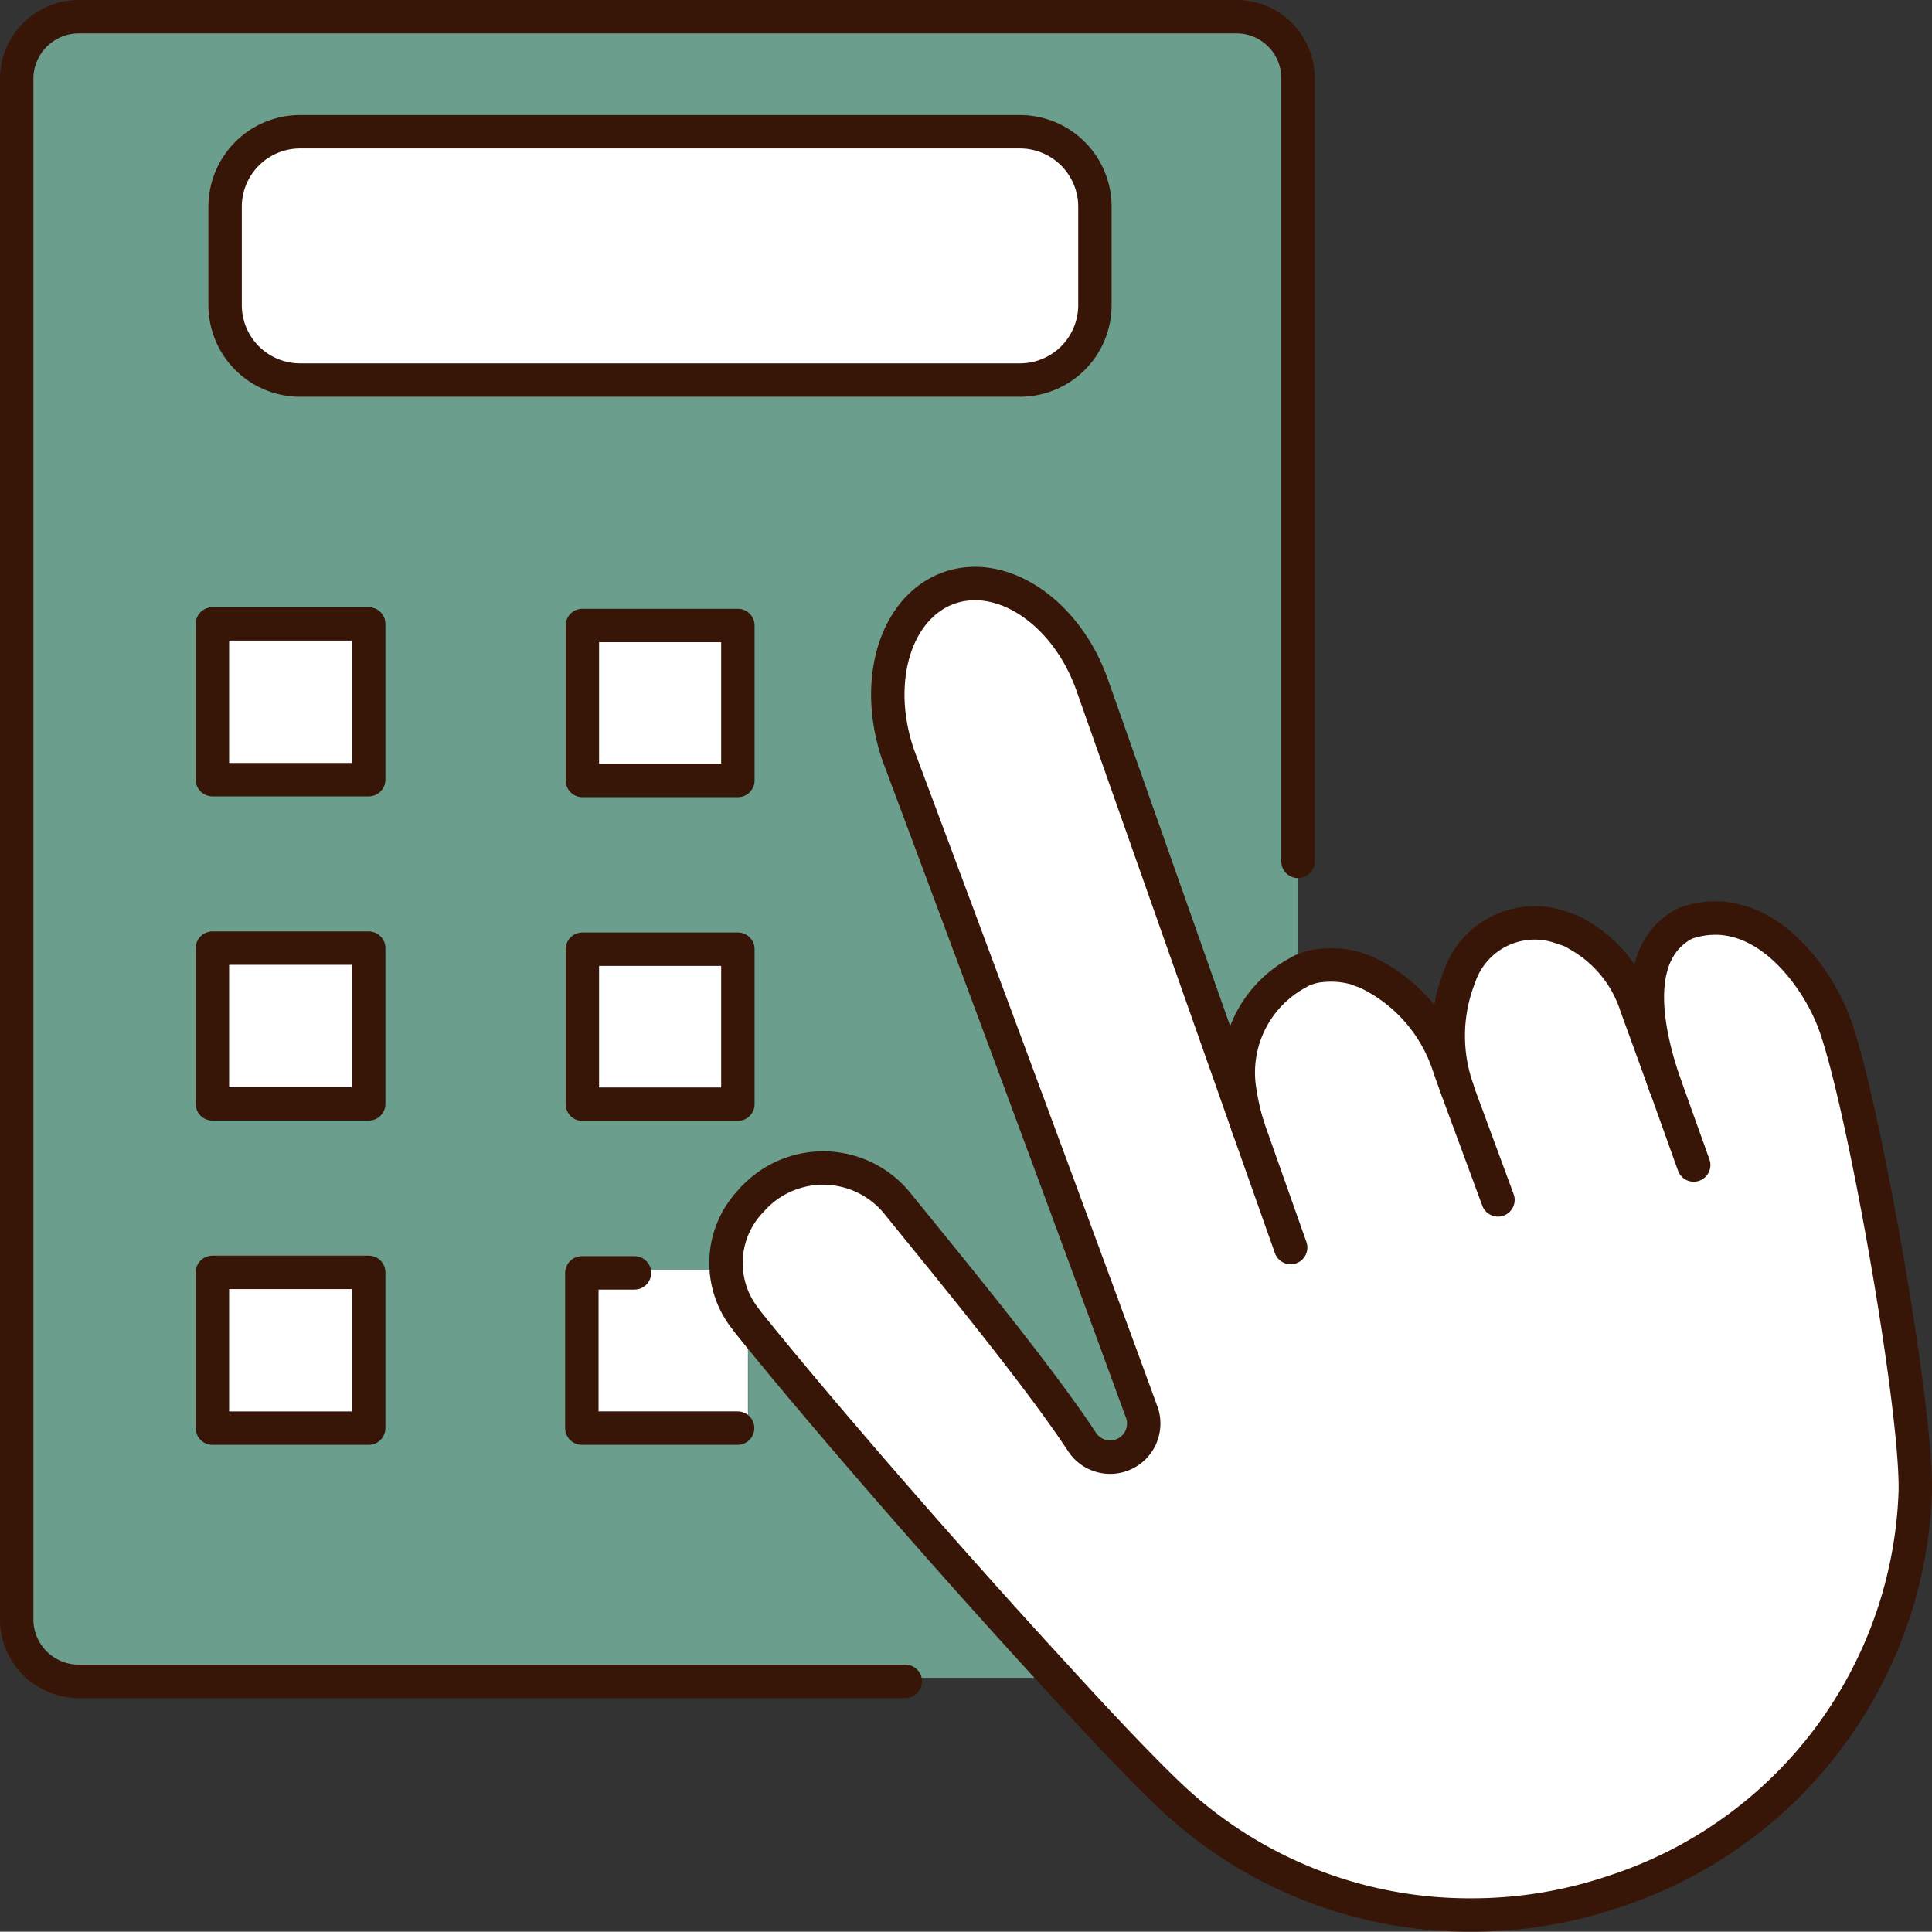
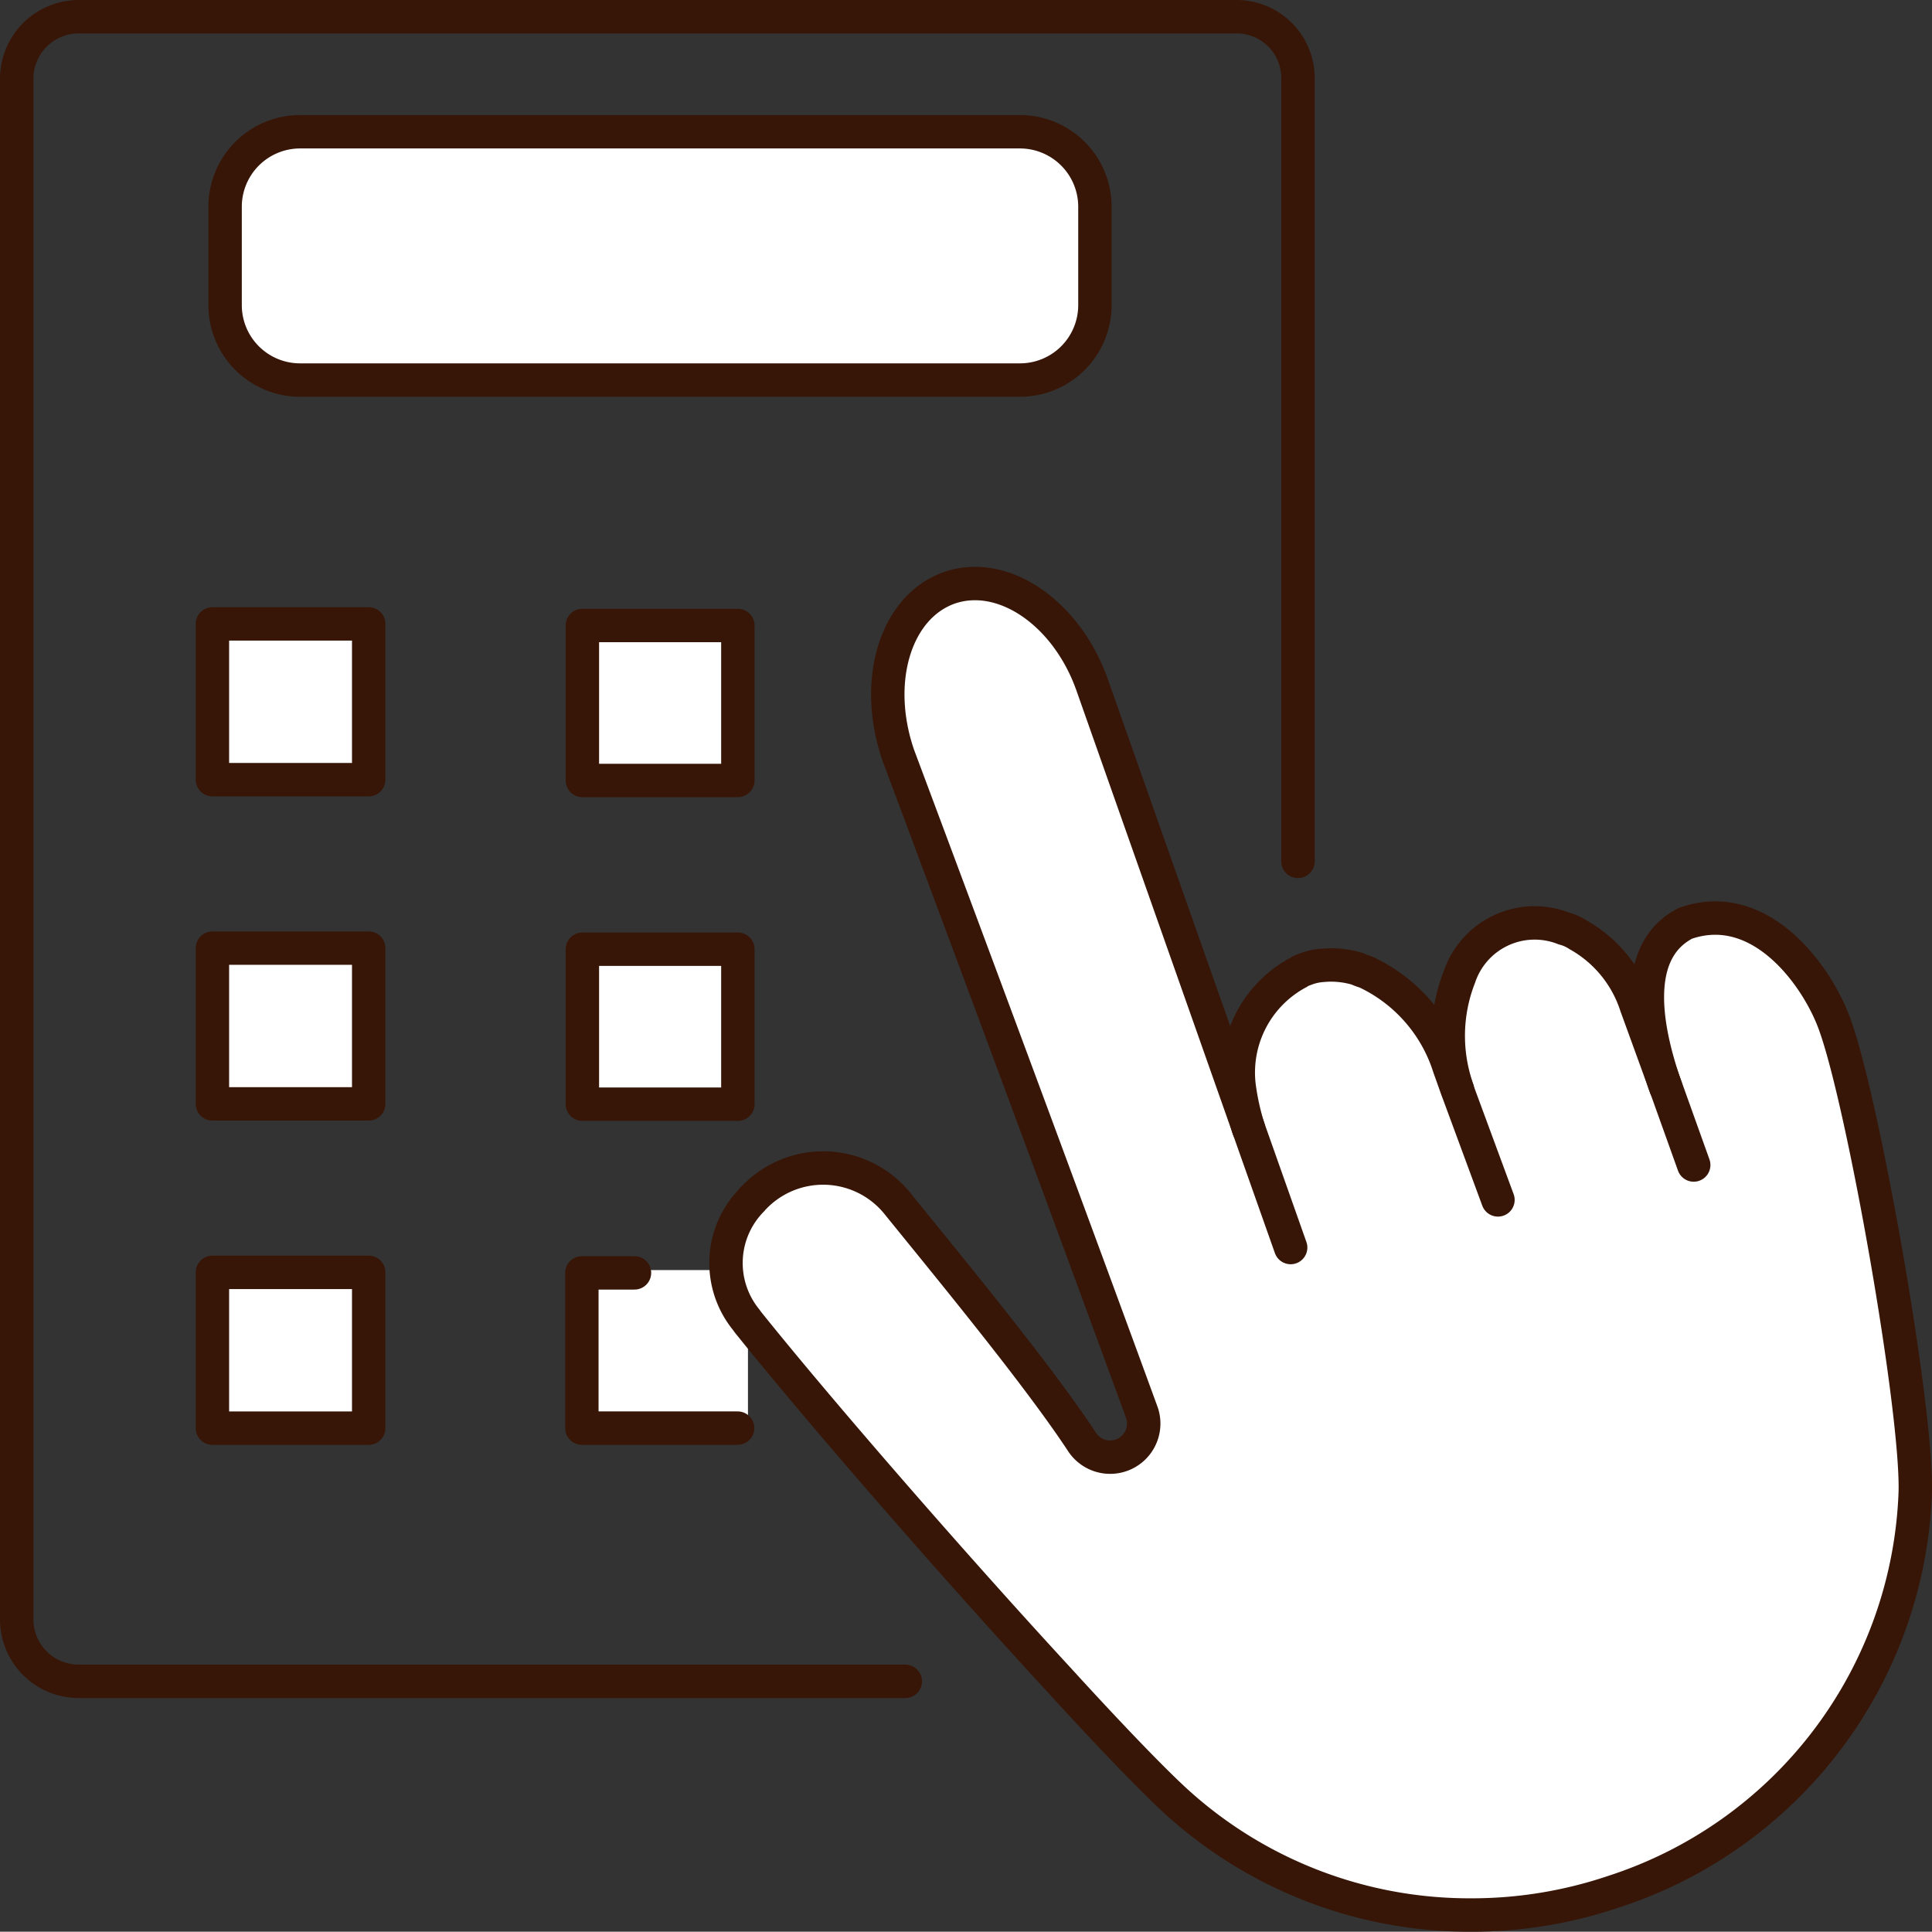
<svg xmlns="http://www.w3.org/2000/svg" id="レイヤー_1" data-name="レイヤー 1" width="75.184" height="75.172" viewBox="0 0 75.184 75.172">
  <rect x="0" y="0" width="75.184" height="75.172" fill="#333333" stroke="none" />
  <g id="グループ_1925" data-name="グループ 1925" transform="translate(0.65 0.65)">
    <g id="グループ_1923" data-name="グループ 1923">
-       <path id="パス_500" data-name="パス 500" d="M39.7,5.127H11.672A2.919,2.919,0,0,0,8.76,8.05v3.828a2.916,2.916,0,0,0,2.912,2.912H39.7a2.916,2.916,0,0,0,2.912-2.912V8.05A2.919,2.919,0,0,0,39.7,5.127ZM14.348,30.341V24.279H8.266v6.062Zm0,12.617V36.9H8.266v6.062Zm0,12.617V49.514H8.266v6.062ZM28.7,30.372V24.341H22.653v6.031Zm0,12.607V36.948H22.653v6.031ZM.65,63V3.068A2.416,2.416,0,0,1,3.068.65H48.145a2.392,2.392,0,0,1,2.367,2.418V37.833a4.41,4.41,0,0,0-2.305,4.4,9.78,9.78,0,0,0,.37,1.678L42.516,26.729c-.988-2.861-3.489-4.59-5.6-3.849-2.089.751-2.974,3.643-1.966,6.525,0,0,5.382,14.377,9.478,25.574A1.307,1.307,0,0,1,42.1,56.121c-1.678-2.552-4.991-6.576-7.235-9.345a3.72,3.72,0,0,0-5.557-.154.522.522,0,0,0-.062.072,3.462,3.462,0,0,0-1,2.727H23.59v.1h-.937v6.051h6.463V51.562l.041-.031c2.768,3.448,7.945,9.386,11.969,13.76h-9.19v.134H3.068A2.418,2.418,0,0,1,.65,63Z" transform="translate(-0.65 -0.65)" fill="#6b9e8d" />
      <rect id="長方形_50" data-name="長方形 50" width="6.082" height="6.062" transform="translate(7.616 23.629)" fill="#fff" />
      <rect id="長方形_51" data-name="長方形 51" width="6.082" height="6.062" transform="translate(7.616 36.246)" fill="#fff" />
      <rect id="長方形_52" data-name="長方形 52" width="6.082" height="6.062" transform="translate(7.616 48.864)" fill="#fff" />
      <path id="パス_501" data-name="パス 501" d="M28.082,54.194H22.02V48.143h.937v-.1h4.662a3.381,3.381,0,0,0,.741,1.894c.062.072.1.134.165.216l-.041.031v4.014Z" transform="translate(-0.027 0.731)" fill="#fff" />
      <rect id="長方形_53" data-name="長方形 53" width="6.051" height="6.031" transform="translate(22.013 36.288)" fill="#fff" />
      <rect id="長方形_54" data-name="長方形 54" width="6.051" height="6.031" transform="translate(22.013 23.691)" fill="#fff" />
      <path id="パス_502" data-name="パス 502" d="M42.379,7.923v3.828a2.916,2.916,0,0,1-2.912,2.912H11.442A2.916,2.916,0,0,1,8.53,11.751V7.923A2.919,2.919,0,0,1,11.442,5H39.466A2.919,2.919,0,0,1,42.379,7.923Z" transform="translate(-0.42 -0.523)" fill="#fff" />
      <path id="パス_503" data-name="パス 503" d="M27.46,48.8a3.525,3.525,0,0,1,1-2.727A.145.145,0,0,1,28.52,46a3.72,3.72,0,0,1,5.557.154c2.244,2.768,5.557,6.792,7.235,9.345a1.307,1.307,0,0,0,2.326-1.142C39.542,43.147,34.16,28.78,34.16,28.78c-1-2.882-.123-5.774,1.966-6.525,2.11-.741,4.621.988,5.6,3.849l6.062,17.187a9.78,9.78,0,0,1-.37-1.678,4.436,4.436,0,0,1,2.305-4.4,1.494,1.494,0,0,1,.257-.123,3.054,3.054,0,0,1,.659-.154,3.761,3.761,0,0,1,1.389.134c.123.062.247.093.35.134A6.19,6.19,0,0,1,55.6,40.9l.309.864h.01a6.271,6.271,0,0,1,.072-4.374A3.091,3.091,0,0,1,60.053,35.5a1.883,1.883,0,0,1,.556.247,4.887,4.887,0,0,1,2.264,2.768l1.142,3.139c-1-2.861-1.111-5.4.772-6.37,2.943-1.029,5.156,2.089,5.815,3.952,1.111,3.077,3.19,14.84,3.129,18.144A16.978,16.978,0,0,1,61.988,72.971a17.224,17.224,0,0,1-5.557.906A16.942,16.942,0,0,1,44.9,69.4c-1-.926-2.645-2.645-4.569-4.755-4.034-4.374-9.2-10.312-11.969-13.76-.062-.072-.1-.134-.165-.216a3.537,3.537,0,0,1-.741-1.894Z" transform="translate(0.131 -0.025)" fill="#fff" />
    </g>
    <g id="グループ_1924" data-name="グループ 1924" transform="translate(0 0)">
      <path id="パス_504" data-name="パス 504" d="M50.512,33.521V3.068A2.392,2.392,0,0,0,48.145.65H3.068A2.416,2.416,0,0,0,.65,3.068V63a2.411,2.411,0,0,0,2.418,2.429H35.229" transform="translate(-0.65 -0.65)" fill="none" stroke="#371607" stroke-linecap="round" stroke-linejoin="round" stroke-width="1.3" />
      <path id="パス_505" data-name="パス 505" d="M42.379,7.923v3.828a2.916,2.916,0,0,1-2.912,2.912H11.442A2.916,2.916,0,0,1,8.53,11.751V7.923A2.919,2.919,0,0,1,11.442,5H39.466A2.919,2.919,0,0,1,42.379,7.923Z" transform="translate(-0.42 -0.523)" fill="none" stroke="#371607" stroke-linecap="round" stroke-linejoin="round" stroke-width="1.3" />
      <path id="パス_506" data-name="パス 506" d="M56.946,45.649l-1.585-4.292-.309-.864a6.13,6.13,0,0,0-3.221-3.7c-.1-.041-.226-.072-.35-.134a3.556,3.556,0,0,0-1.389-.134,2.187,2.187,0,0,0-.659.154.993.993,0,0,0-.257.123,4.41,4.41,0,0,0-2.305,4.4,9.78,9.78,0,0,0,.37,1.678" transform="translate(0.697 0.395)" fill="none" stroke="#371607" stroke-linecap="round" stroke-linejoin="round" stroke-width="1.3" />
      <path id="パス_507" data-name="パス 507" d="M64.036,41.675c-1-2.861-1.111-5.4.772-6.37,2.943-1.029,5.156,2.089,5.815,3.952,1.111,3.077,3.19,14.84,3.129,18.144A16.978,16.978,0,0,1,62.008,72.992a17.223,17.223,0,0,1-5.557.906,16.942,16.942,0,0,1-11.526-4.477c-1-.926-2.645-2.645-4.569-4.755-4.034-4.374-9.2-10.312-11.969-13.76-.062-.072-.1-.134-.165-.216a3.494,3.494,0,0,1,.257-4.621A.145.145,0,0,1,28.54,46a3.72,3.72,0,0,1,5.557.154c2.244,2.768,5.557,6.792,7.235,9.345a1.307,1.307,0,0,0,2.326-1.142C39.562,43.147,34.18,28.78,34.18,28.78c-1-2.882-.123-5.774,1.966-6.525,2.11-.741,4.621.988,5.6,3.849l6.062,17.187.031.093,1.605,4.539" transform="translate(0.132 -0.025)" fill="none" stroke="#371607" stroke-linecap="round" stroke-linejoin="round" stroke-width="1.3" />
      <path id="パス_508" data-name="パス 508" d="M55.14,41.4a6.271,6.271,0,0,1,.072-4.374,3.091,3.091,0,0,1,4.065-1.894,1.883,1.883,0,0,1,.556.247A4.887,4.887,0,0,1,62.1,38.152l1.142,3.139,1.091,3.046" transform="translate(0.928 0.349)" fill="none" stroke="#371607" stroke-linecap="round" stroke-linejoin="round" stroke-width="1.3" />
      <rect id="長方形_55" data-name="長方形 55" width="6.082" height="6.062" transform="translate(7.616 23.629)" fill="none" stroke="#371607" stroke-linecap="round" stroke-linejoin="round" stroke-width="1.3" />
      <rect id="長方形_56" data-name="長方形 56" width="6.051" height="6.031" transform="translate(22.013 23.691)" fill="none" stroke="#371607" stroke-linecap="round" stroke-linejoin="round" stroke-width="1.3" />
      <path id="パス_509" data-name="パス 509" d="M28.082,54.191H22.02V48.15h2.048" transform="translate(-0.027 0.734)" fill="none" stroke="#371607" stroke-linecap="round" stroke-linejoin="round" stroke-width="1.3" />
      <rect id="長方形_57" data-name="長方形 57" width="6.051" height="6.031" transform="translate(22.013 36.288)" fill="none" stroke="#371607" stroke-linecap="round" stroke-linejoin="round" stroke-width="1.3" />
      <rect id="長方形_58" data-name="長方形 58" width="6.082" height="6.062" transform="translate(7.616 36.246)" fill="none" stroke="#371607" stroke-linecap="round" stroke-linejoin="round" stroke-width="1.3" />
      <rect id="長方形_59" data-name="長方形 59" width="6.082" height="6.062" transform="translate(7.616 48.864)" fill="none" stroke="#371607" stroke-linecap="round" stroke-linejoin="round" stroke-width="1.3" />
    </g>
  </g>
</svg>